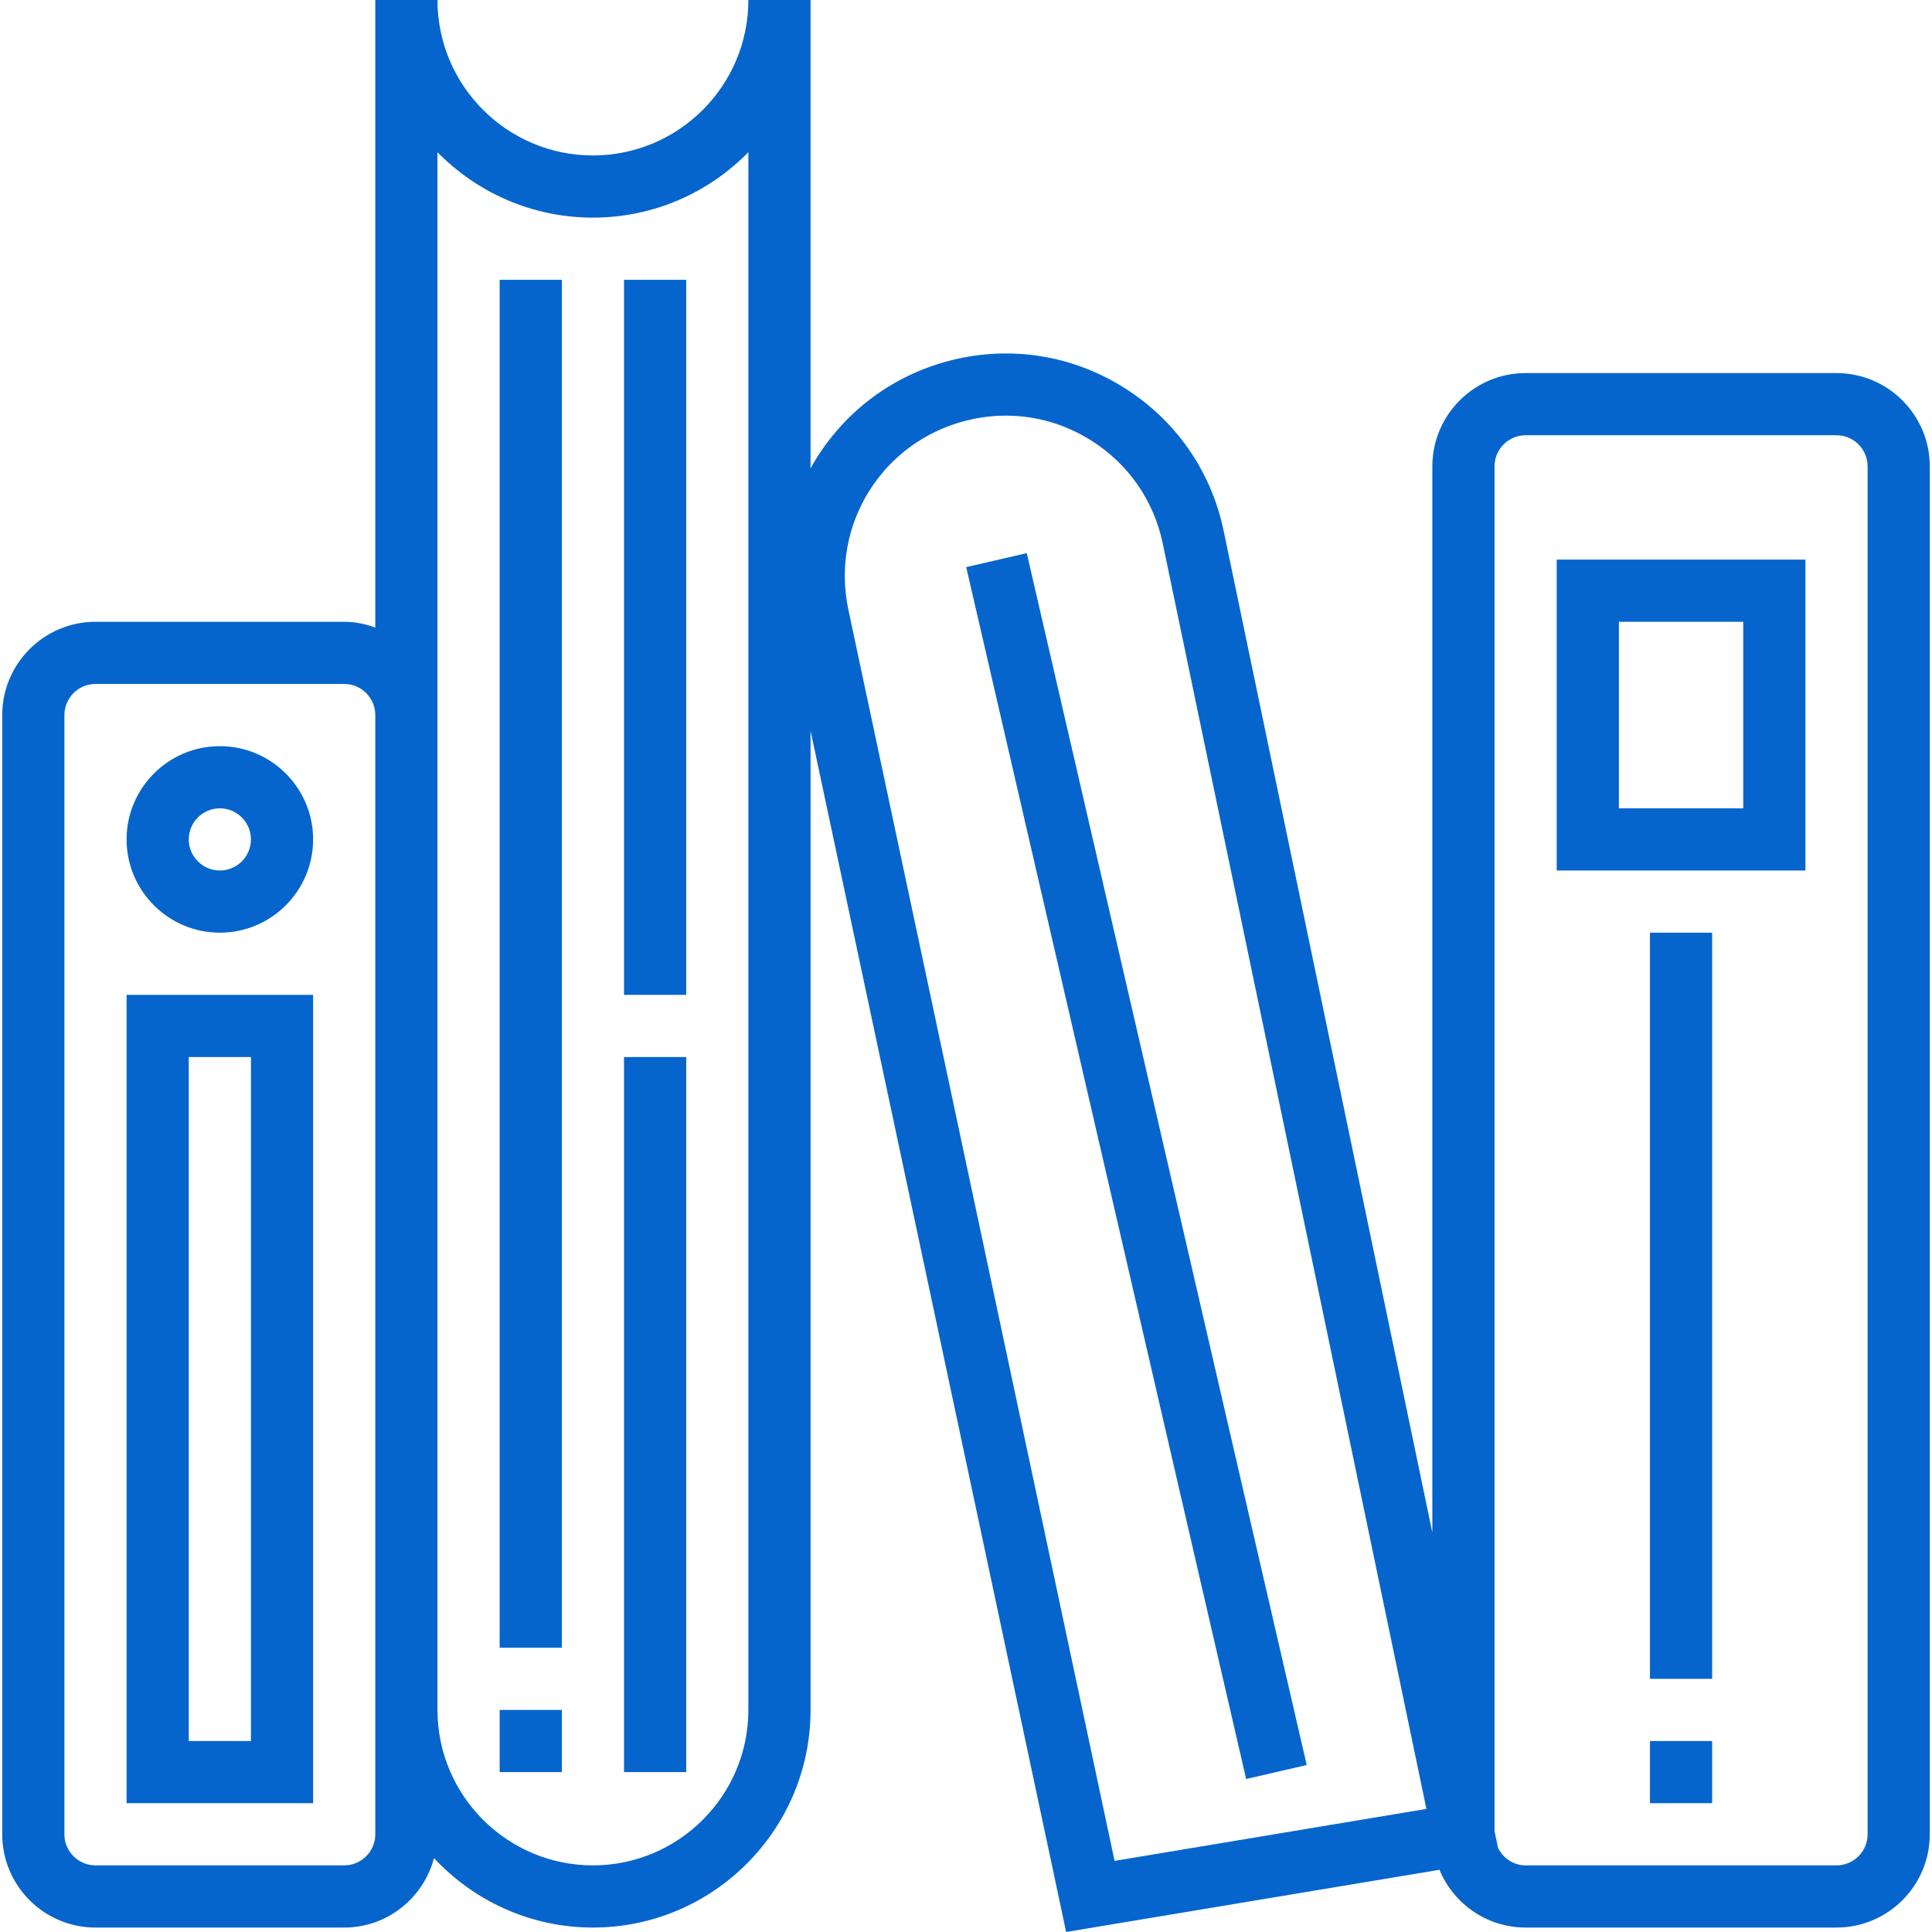
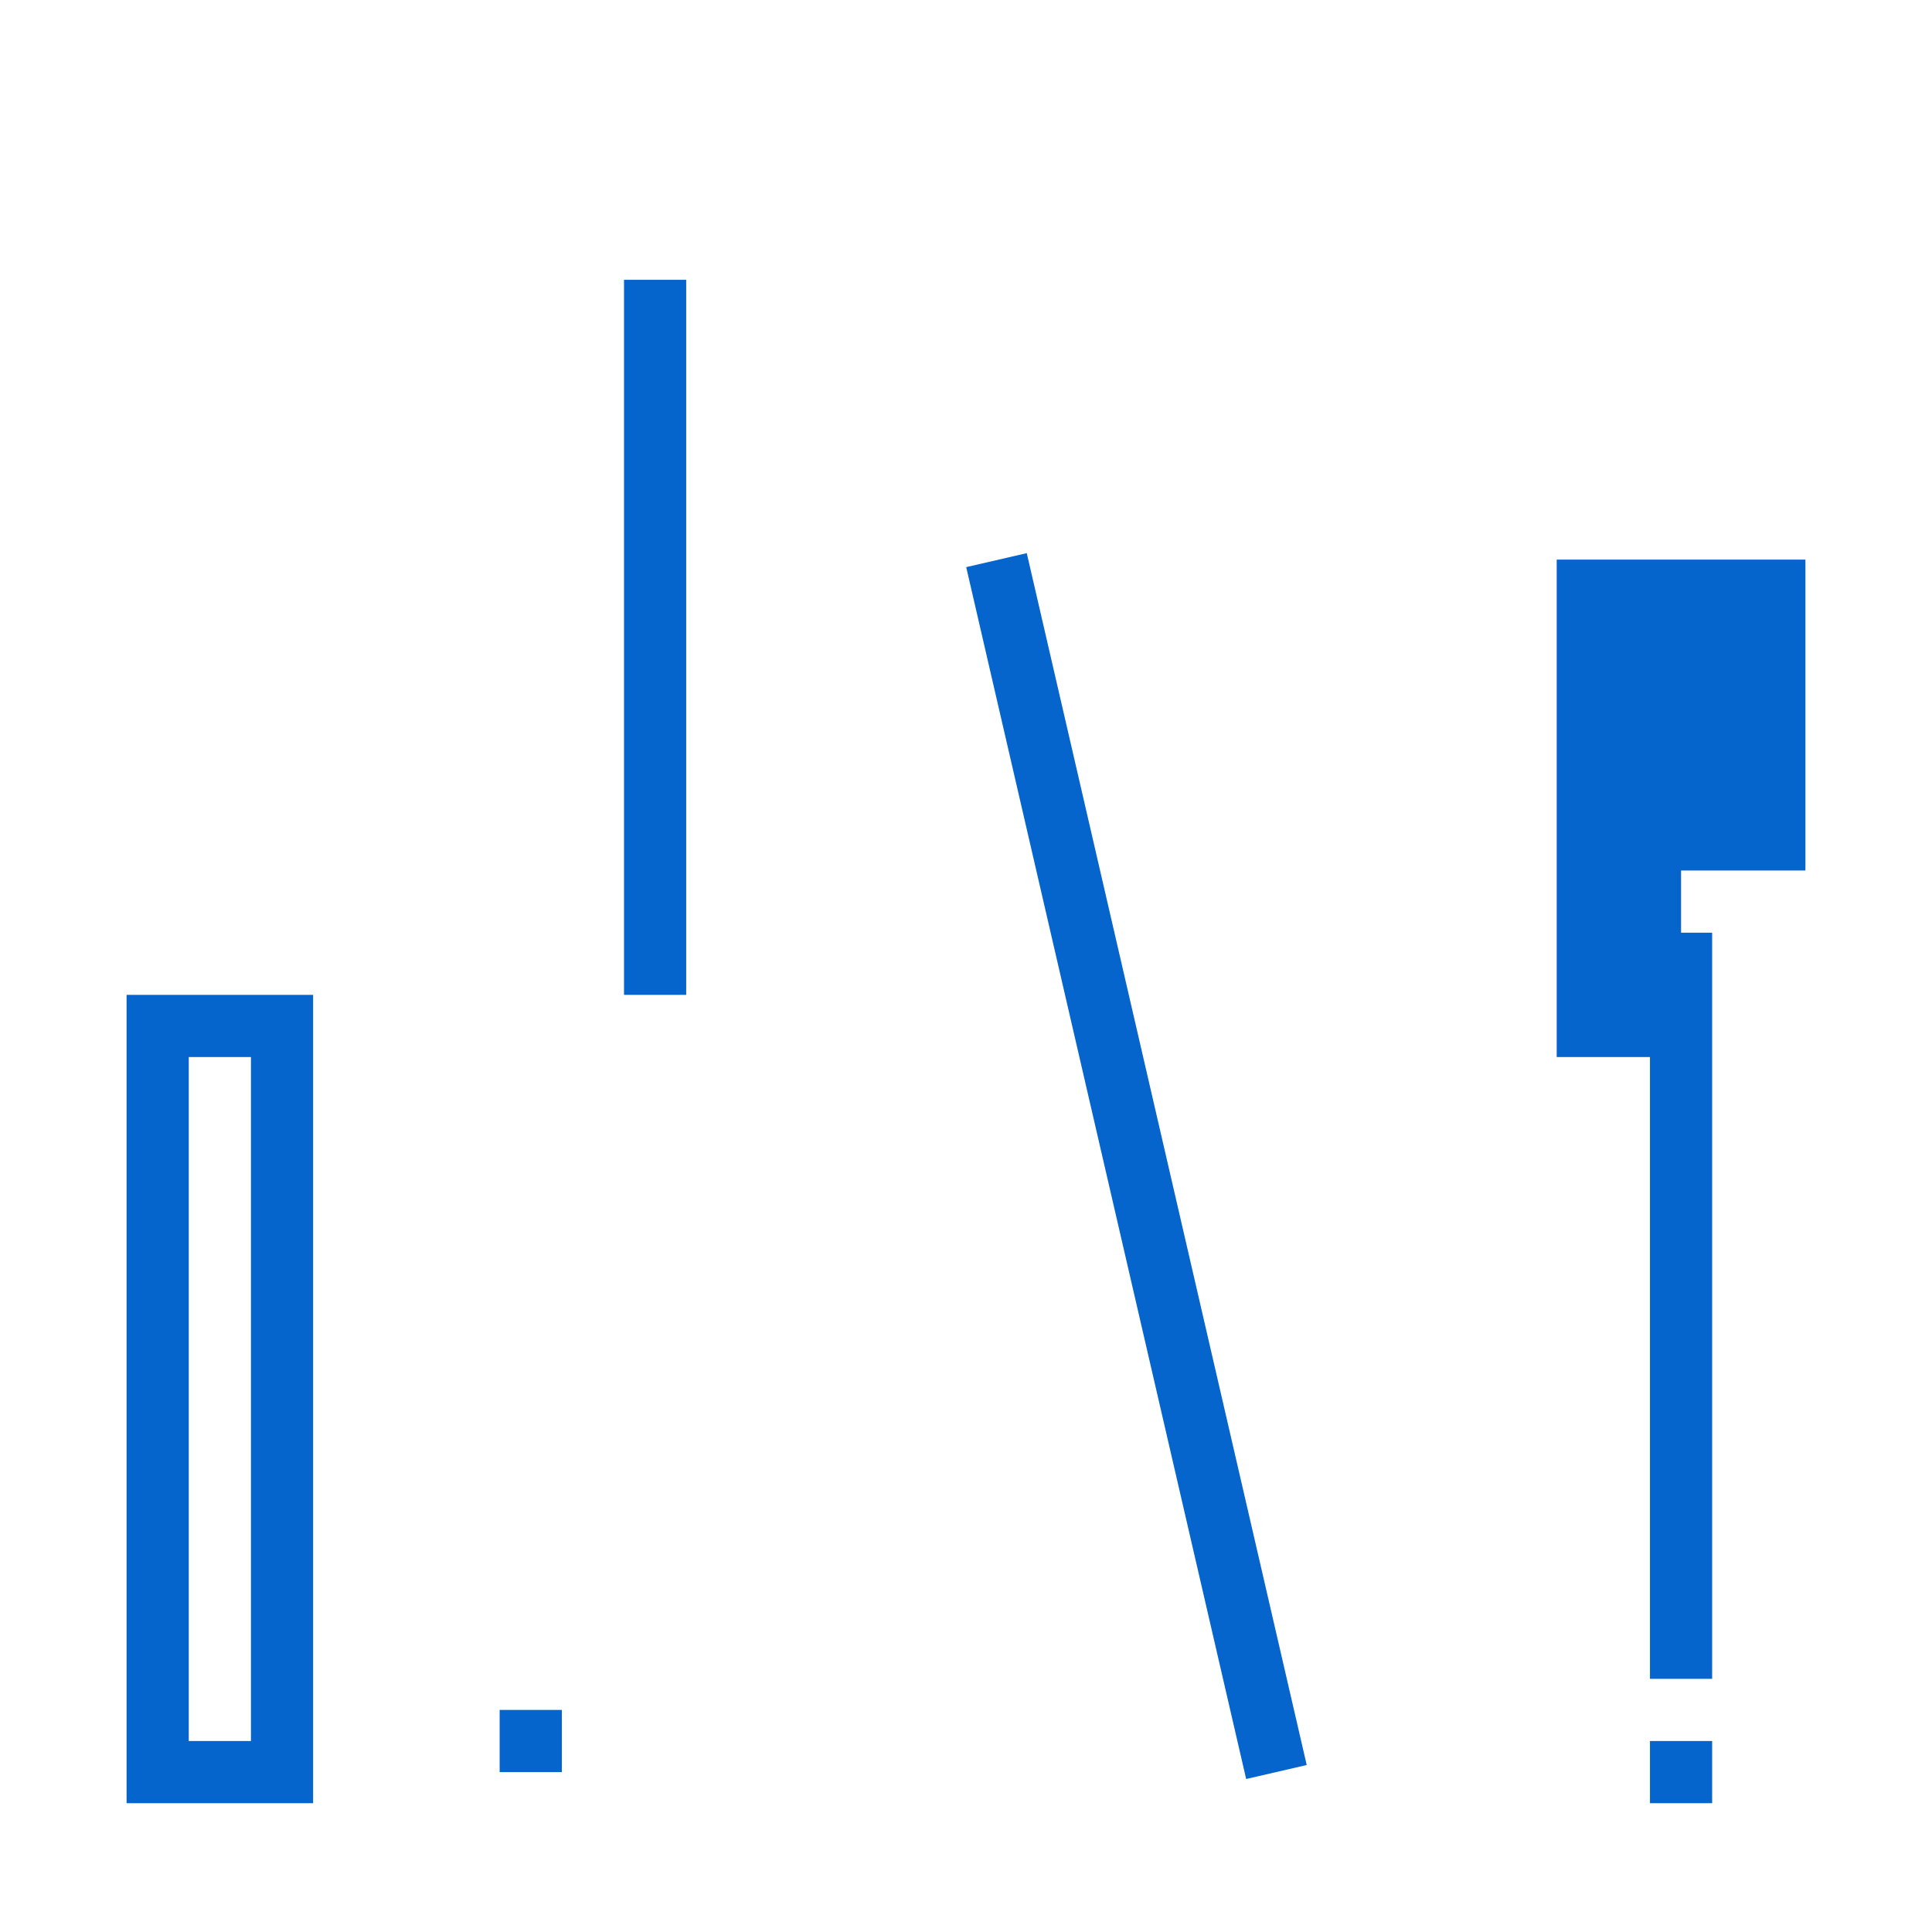
<svg xmlns="http://www.w3.org/2000/svg" version="1.1" id="Layer_1" x="0px" y="0px" viewBox="0 0 497.144 497.144" style="enable-background:new 0 0 497.144 497.144;" xml:space="preserve" width="512px" height="512px">
  <g>
    <g>
      <g>
        <g>
-           <path d="M472.572,96h-80c-13.232,0-24,10.768-24,24v274.376l-53.696-257.76c-3.208-15.416-12.328-28.512-25.664-36.872     c-13.336-8.368-29.104-10.864-44.376-7.056c-16.104,4.024-28.832,14.416-36.264,27.824V0h-16c0,22.056-17.944,40-40,40     c-22.056,0-40-17.944-40-40h-16v161.472c-2.512-0.896-5.184-1.472-8-1.472h-64c-13.232,0-24,10.768-24,24v288     c0,13.232,10.768,24,24,24h64c11.104,0,20.376-7.616,23.104-17.864C121.908,489.096,136.428,496,152.572,496     c30.88,0,56-25.12,56-56V188.04l65.768,309.104l96.064-16.008c3.6,8.712,12.168,14.864,22.168,14.864h80     c13.232,0,24-10.768,24-24V120C496.572,106.768,485.804,96,472.572,96z M96.572,440v32c0,4.408-3.592,8-8,8h-64     c-4.408,0-8-3.592-8-8V184c0-4.408,3.592-8,8-8h64c4.408,0,8,3.592,8,8V440z M192.572,440c0,22.056-17.944,40-40,40     c-22.056,0-40-17.944-40-40V184V39.16c10.168,10.384,24.344,16.84,40,16.84s29.832-6.456,40-16.84V440z M286.804,478.848     l-68.496-321.936c-4.656-21.888,8.704-43.28,30.408-48.704c3.36-0.84,6.76-1.256,10.128-1.256c7.664,0,15.184,2.152,21.864,6.344     c9.616,6.032,16.184,15.472,18.504,26.584l67.832,325.592L286.804,478.848z M480.572,472c0,4.408-3.592,8-8,8h-80     c-3.128,0-5.784-1.856-7.096-4.48l-0.904-4.344V120c0-4.408,3.592-8,8-8h80c4.408,0,8,3.592,8,8V472z" data-original="#000000" class="active-path" data-old_color="#000000" fill="#0665CC" />
-           <path d="M400.572,224h64v-80h-64V224z M416.572,160h32v48h-32V160z" data-original="#000000" class="active-path" data-old_color="#000000" fill="#0665CC" />
+           <path d="M400.572,224h64v-80h-64V224z h32v48h-32V160z" data-original="#000000" class="active-path" data-old_color="#000000" fill="#0665CC" />
          <rect x="424.572" y="448" width="16" height="16" data-original="#000000" class="active-path" data-old_color="#000000" fill="#0665CC" />
          <rect x="424.572" y="240" width="16" height="192" data-original="#000000" class="active-path" data-old_color="#000000" fill="#0665CC" />
-           <path d="M56.572,192c-13.232,0-24,10.768-24,24s10.768,24,24,24s24-10.768,24-24S69.804,192,56.572,192z M56.572,224     c-4.408,0-8-3.592-8-8s3.592-8,8-8s8,3.592,8,8S60.98,224,56.572,224z" data-original="#000000" class="active-path" data-old_color="#000000" fill="#0665CC" />
          <path d="M32.572,464h48V256h-48V464z M48.572,272h16v176h-16V272z" data-original="#000000" class="active-path" data-old_color="#000000" fill="#0665CC" />
-           <rect x="128.572" y="72" width="16" height="352" data-original="#000000" class="active-path" data-old_color="#000000" fill="#0665CC" />
          <rect x="128.572" y="440" width="16" height="16" data-original="#000000" class="active-path" data-old_color="#000000" fill="#0665CC" />
          <rect x="160.572" y="72" width="16" height="184" data-original="#000000" class="active-path" data-old_color="#000000" fill="#0665CC" />
-           <rect x="160.572" y="272" width="16" height="184" data-original="#000000" class="active-path" data-old_color="#000000" fill="#0665CC" />
          <rect x="132.499" y="291.973" transform="matrix(-0.225 -0.974 0.974 -0.225 66.093 652.523)" width="320.166" height="16" data-original="#000000" class="active-path" data-old_color="#000000" fill="#0665CC" />
        </g>
      </g>
    </g>
  </g>
</svg>